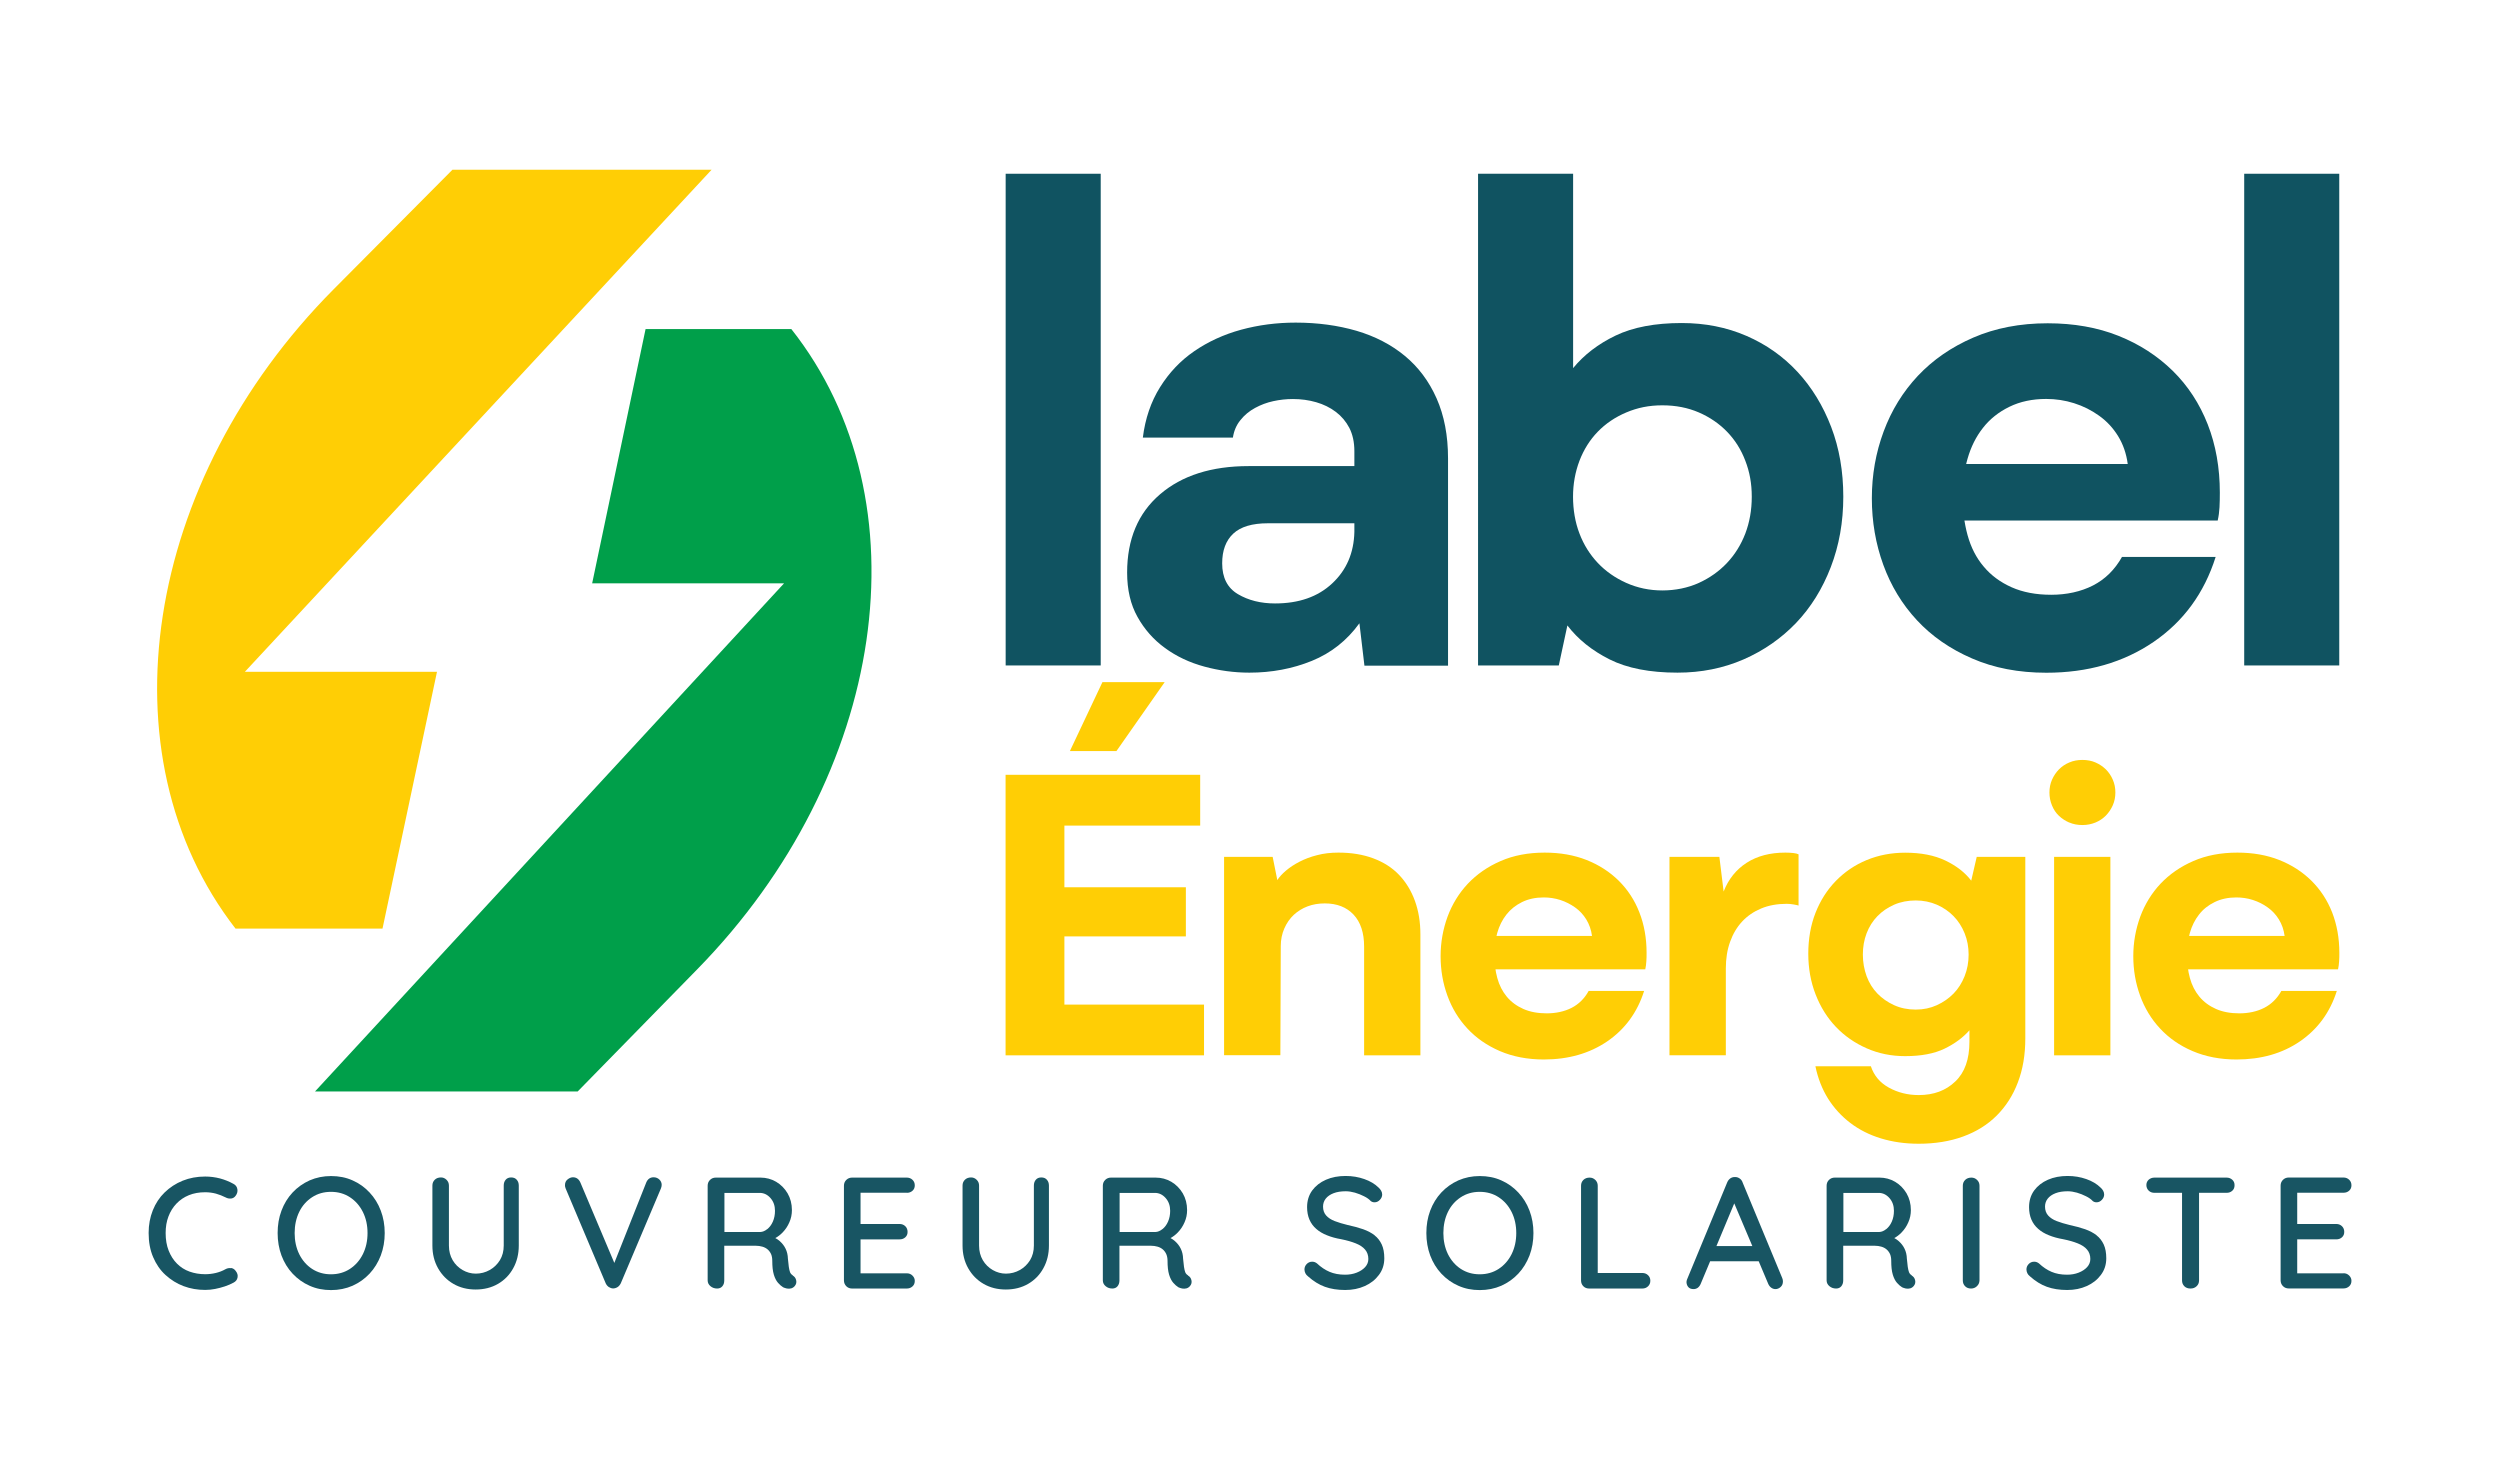
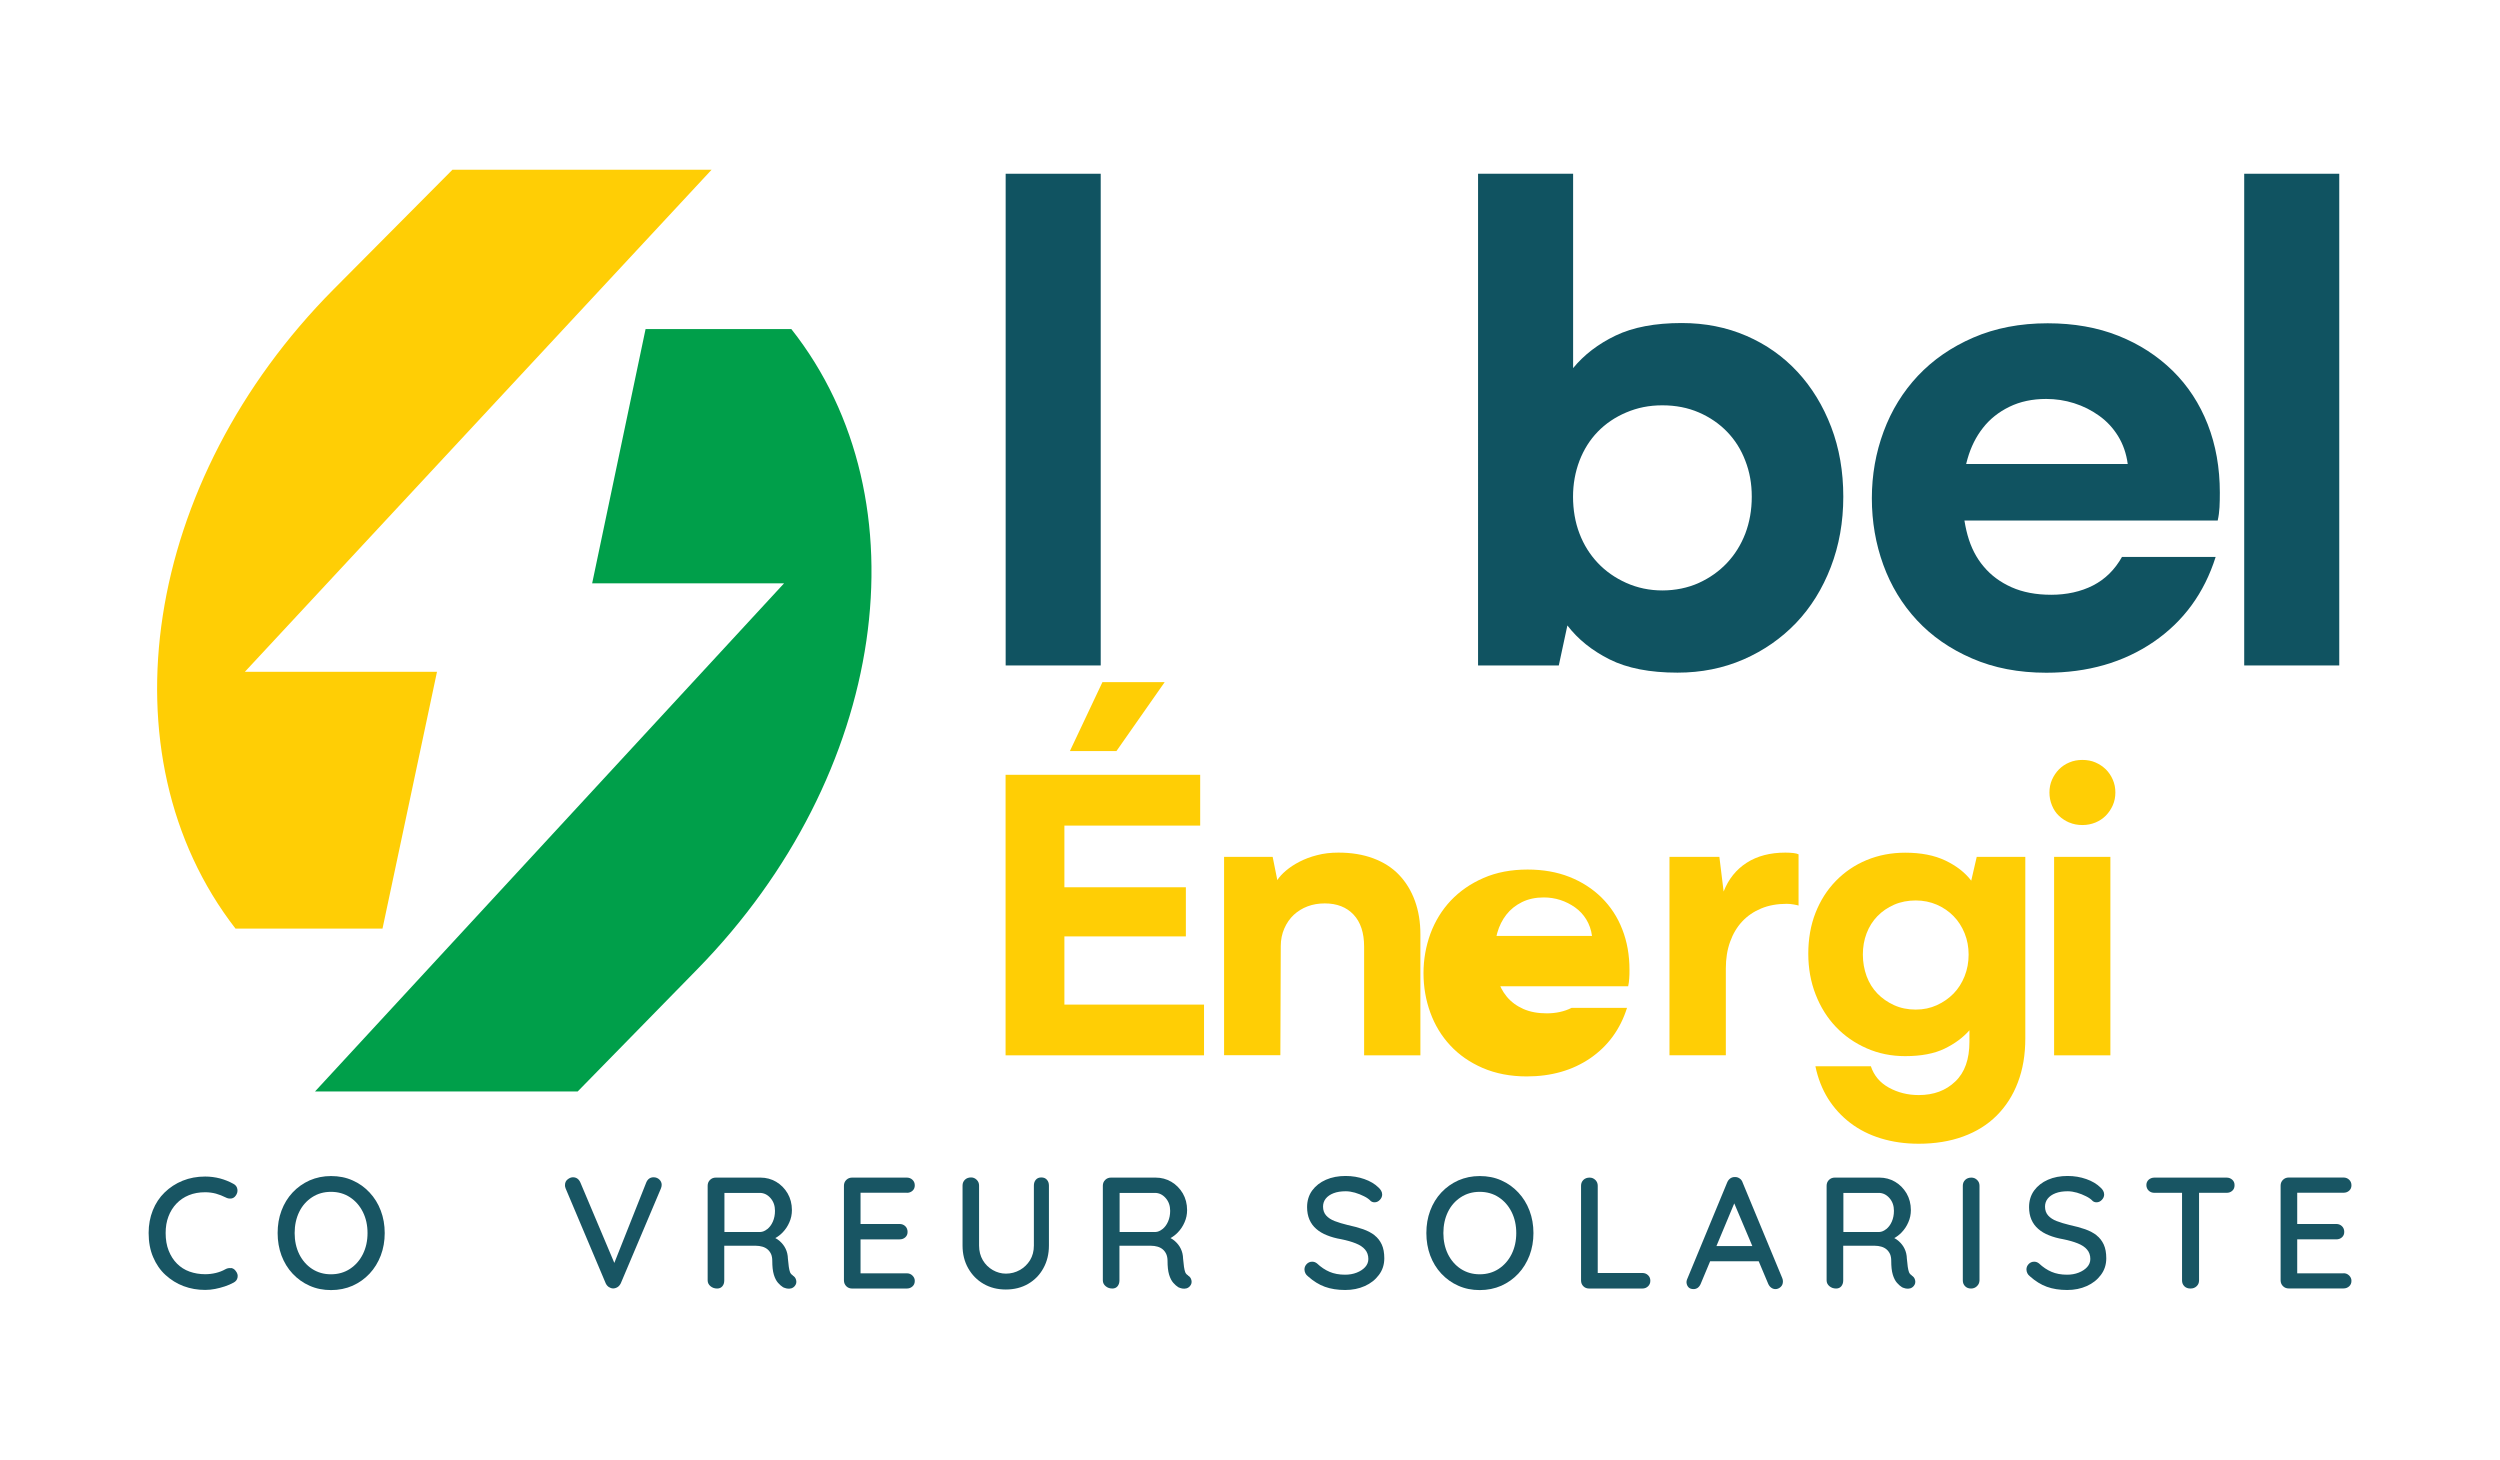
<svg xmlns="http://www.w3.org/2000/svg" id="Calque_1" viewBox="0 0 305.62 178.47">
  <defs>
    <clipPath id="clippath">
      <rect width="305.62" height="178.47" style="fill:none;" />
    </clipPath>
  </defs>
  <g style="clip-path:url(#clippath);">
    <path d="M87,20.75h-31.69l-14.53,14.62c-23.23,23.38-28.45,56.91-11.99,78.15h0s17.97,0,17.97,0l6.66-31.39h-23.49l57.07-61.39Z" style="fill:#ffce05;" />
    <path d="M38.5,133.43h32.12l14.64-14.96c23.2-23.71,28.05-57.26,11.48-78.24h0s-17.82,0-17.82,0l-6.53,31.08h23.46l-57.35,62.13Z" style="fill:#009f4a;" />
    <path d="M122.94,21.24h11.62v60.11h-11.62V21.24Z" style="fill:#105361;" />
-     <path d="M166.18,76.2c-1.52,2.1-3.45,3.63-5.81,4.59s-4.91,1.44-7.64,1.44c-1.86,0-3.7-.25-5.5-.74-1.81-.49-3.41-1.25-4.81-2.27-1.4-1.02-2.52-2.29-3.36-3.8-.85-1.51-1.27-3.32-1.27-5.42,0-4.08,1.34-7.27,4.02-9.57,2.68-2.3,6.29-3.45,10.83-3.45h14.24v6.99h-11.88c-1.92,0-3.33.42-4.24,1.27-.9.85-1.35,2.05-1.35,3.63,0,1.75.64,3,1.92,3.76,1.28.76,2.8,1.14,4.54,1.14,2.91,0,5.24-.81,6.99-2.45,1.75-1.63,2.65-3.73,2.71-6.29v-9.87c0-1.11-.21-2.05-.61-2.84-.41-.79-.96-1.44-1.66-1.97s-1.5-.92-2.4-1.18c-.9-.26-1.85-.39-2.84-.39-.82,0-1.62.09-2.4.26-.79.17-1.53.45-2.23.83-.7.38-1.3.87-1.79,1.49-.5.61-.8,1.33-.92,2.14h-11.01c.29-2.33.99-4.38,2.1-6.16,1.11-1.78,2.5-3.25,4.19-4.41,1.69-1.16,3.6-2.04,5.72-2.62,2.13-.58,4.35-.87,6.68-.87,2.68,0,5.16.34,7.43,1,2.27.67,4.24,1.69,5.9,3.06,1.66,1.37,2.96,3.1,3.89,5.2.93,2.1,1.4,4.54,1.4,7.34v25.34h-10.22l-.61-5.16Z" style="fill:#105361;" />
    <path d="M180.69,21.24h11.62v23.76c1.34-1.63,3.07-2.96,5.2-3.98,2.13-1.02,4.82-1.53,8.08-1.53,2.85,0,5.49.52,7.91,1.57,2.42,1.05,4.5,2.52,6.25,4.41,1.75,1.89,3.12,4.14,4.11,6.73.99,2.59,1.48,5.43,1.48,8.52s-.51,5.96-1.53,8.61c-1.02,2.65-2.43,4.92-4.24,6.82-1.81,1.89-3.95,3.38-6.42,4.46-2.48,1.08-5.17,1.62-8.08,1.62-3.38,0-6.15-.54-8.3-1.62s-3.87-2.46-5.16-4.15l-1.05,4.89h-9.87V21.24ZM207.68,71.26c1.34-.61,2.49-1.43,3.45-2.45.96-1.02,1.7-2.21,2.23-3.58.52-1.37.79-2.87.79-4.5s-.26-3.04-.79-4.41c-.52-1.37-1.27-2.55-2.23-3.54-.96-.99-2.11-1.78-3.45-2.36-1.34-.58-2.83-.87-4.46-.87s-3.04.29-4.41.87c-1.37.58-2.53,1.37-3.49,2.36-.96.99-1.7,2.17-2.23,3.54-.52,1.37-.79,2.84-.79,4.41s.26,3.13.79,4.5c.52,1.37,1.27,2.56,2.23,3.58.96,1.02,2.13,1.84,3.49,2.45,1.37.61,2.84.92,4.41.92s3.12-.31,4.46-.92Z" style="fill:#105361;" />
    <path d="M239.05,56.72h21.06c-.17-1.28-.57-2.42-1.18-3.41-.61-.99-1.38-1.82-2.32-2.49-.93-.67-1.95-1.18-3.06-1.53-1.11-.35-2.24-.52-3.41-.52-1.69,0-3.19.32-4.5.96-1.31.64-2.39,1.5-3.23,2.58-.85,1.08-1.47,2.33-1.88,3.76-.41,1.43-.61,2.93-.61,4.5,0,1.75.2,3.36.61,4.85.41,1.49,1.06,2.77,1.97,3.84.9,1.08,2.04,1.92,3.41,2.53,1.37.61,2.98.92,4.85.92s3.63-.38,5.11-1.14c1.48-.76,2.66-1.92,3.54-3.49h11.45c-1.4,4.43-3.93,7.89-7.6,10.4-3.67,2.5-8.04,3.76-13.1,3.76-3.38,0-6.41-.58-9.09-1.75-2.68-1.16-4.92-2.72-6.73-4.67-1.81-1.95-3.18-4.21-4.11-6.77-.93-2.56-1.4-5.27-1.4-8.13s.48-5.58,1.44-8.17c.96-2.59,2.36-4.86,4.19-6.81,1.84-1.95,4.09-3.51,6.77-4.67,2.68-1.16,5.71-1.75,9.09-1.75,3.2,0,6.09.51,8.65,1.53,2.56,1.02,4.77,2.45,6.64,4.28,1.86,1.83,3.29,4.02,4.28,6.55.99,2.53,1.48,5.32,1.48,8.34,0,.64-.01,1.24-.04,1.79-.03.55-.1,1.09-.22,1.62h-32.24l.17-6.9Z" style="fill:#105361;" />
    <path d="M274.35,21.24h11.62v60.11h-11.62V21.24Z" style="fill:#105361;" />
    <path d="M147.19,122.8v6.21h-24.26v-34.29h23.79v6.21h-17.22l.62-.62v23.12l-.62-.62h17.69ZM144.97,108.47v6h-15.62v-6h15.62ZM134.78,83.39h7.6l-5.9,8.43h-5.69l3.98-8.43Z" style="fill:#ffce05;" />
    <path d="M149.63,104.75h5.95l.57,2.84c.24-.38.6-.77,1.06-1.16.47-.4,1.02-.76,1.66-1.09.64-.33,1.35-.6,2.15-.8.79-.21,1.66-.31,2.59-.31,1.59,0,3.01.23,4.27.7,1.26.47,2.31,1.14,3.15,2.02.84.88,1.49,1.94,1.94,3.18.45,1.24.67,2.6.67,4.09v14.79h-6.88v-13.29c0-1.69-.43-2.99-1.29-3.91-.86-.91-2.03-1.37-3.52-1.37-.76,0-1.46.12-2.1.36-.64.24-1.2.59-1.68,1.03-.48.45-.87,1-1.16,1.66-.29.66-.44,1.38-.44,2.17l-.05,13.34h-6.88v-24.26Z" style="fill:#ffce05;" />
-     <path d="M182.16,114.42h12.46c-.1-.76-.34-1.43-.7-2.02-.36-.59-.82-1.08-1.37-1.47s-1.16-.7-1.81-.91c-.66-.21-1.33-.31-2.02-.31-1,0-1.89.19-2.66.57s-1.41.89-1.91,1.53c-.5.64-.87,1.38-1.11,2.22-.24.85-.36,1.73-.36,2.66,0,1.03.12,1.99.36,2.87.24.88.63,1.64,1.16,2.28.53.64,1.21,1.14,2.02,1.5.81.36,1.77.54,2.87.54s2.15-.22,3.03-.67c.88-.45,1.58-1.14,2.09-2.07h6.78c-.83,2.62-2.33,4.67-4.5,6.16-2.17,1.48-4.76,2.22-7.76,2.22-2,0-3.79-.35-5.38-1.03-1.59-.69-2.91-1.61-3.98-2.77-1.07-1.15-1.88-2.49-2.43-4.01-.55-1.52-.83-3.12-.83-4.81s.29-3.3.85-4.84c.57-1.53,1.4-2.88,2.48-4.03,1.09-1.15,2.42-2.08,4.01-2.77,1.58-.69,3.38-1.03,5.38-1.03,1.9,0,3.6.3,5.12.9,1.52.6,2.83,1.45,3.93,2.53,1.1,1.09,1.95,2.38,2.53,3.88.59,1.5.88,3.15.88,4.94,0,.38,0,.73-.03,1.06-.02.33-.06.65-.13.96h-19.09l.1-4.09Z" style="fill:#ffce05;" />
+     <path d="M182.16,114.42h12.46c-.1-.76-.34-1.43-.7-2.02-.36-.59-.82-1.08-1.37-1.47s-1.16-.7-1.81-.91c-.66-.21-1.33-.31-2.02-.31-1,0-1.89.19-2.66.57s-1.41.89-1.91,1.53c-.5.64-.87,1.38-1.11,2.22-.24.85-.36,1.73-.36,2.66,0,1.03.12,1.99.36,2.87.24.88.63,1.64,1.16,2.28.53.64,1.21,1.14,2.02,1.5.81.36,1.77.54,2.87.54s2.15-.22,3.03-.67h6.78c-.83,2.62-2.33,4.67-4.5,6.16-2.17,1.48-4.76,2.22-7.76,2.22-2,0-3.79-.35-5.38-1.03-1.59-.69-2.91-1.61-3.98-2.77-1.07-1.15-1.88-2.49-2.43-4.01-.55-1.52-.83-3.12-.83-4.81s.29-3.3.85-4.84c.57-1.53,1.4-2.88,2.48-4.03,1.09-1.15,2.42-2.08,4.01-2.77,1.58-.69,3.38-1.03,5.38-1.03,1.9,0,3.6.3,5.12.9,1.52.6,2.83,1.45,3.93,2.53,1.1,1.09,1.95,2.38,2.53,3.88.59,1.5.88,3.15.88,4.94,0,.38,0,.73-.03,1.06-.02.33-.06.65-.13.96h-19.09l.1-4.09Z" style="fill:#ffce05;" />
    <path d="M204.09,129.01v-24.26h6.1l.52,4.24c.59-1.52,1.53-2.69,2.82-3.52,1.29-.83,2.87-1.24,4.73-1.24.34,0,.66.02.96.05.29.03.51.09.65.16v6.26c-.1-.03-.3-.08-.59-.13-.29-.05-.58-.08-.85-.08-1.17,0-2.22.19-3.13.57-.91.38-1.69.91-2.33,1.6-.64.69-1.13,1.52-1.47,2.48-.35.97-.52,2.05-.52,3.26v10.6h-6.88Z" style="fill:#ffce05;" />
    <path d="M241.64,104.75h5.95v22.19c0,2-.3,3.79-.91,5.38-.6,1.59-1.47,2.94-2.59,4.06-1.12,1.12-2.49,1.97-4.11,2.56-1.62.59-3.43.88-5.43.88-1.66,0-3.19-.22-4.6-.65-1.41-.43-2.66-1.06-3.75-1.89-1.09-.83-1.99-1.82-2.72-2.97-.72-1.16-1.24-2.47-1.55-3.96h6.78c.38,1.14,1.11,2.01,2.2,2.61,1.09.6,2.3.91,3.65.91,1.83,0,3.32-.55,4.47-1.66,1.16-1.1,1.73-2.72,1.73-4.86v-1.4c-.79.9-1.81,1.65-3.05,2.25-1.24.6-2.84.91-4.81.91-1.69,0-3.26-.32-4.71-.96-1.45-.64-2.7-1.51-3.75-2.61-1.05-1.1-1.88-2.42-2.48-3.96-.6-1.53-.9-3.2-.9-4.99s.29-3.49.88-4.99c.59-1.5,1.41-2.8,2.48-3.9,1.07-1.1,2.33-1.96,3.78-2.56,1.45-.6,3.02-.9,4.71-.9,1.93,0,3.57.32,4.91.96,1.34.64,2.4,1.46,3.16,2.46l.67-2.9ZM236.78,122.88c.79-.36,1.47-.84,2.04-1.42.57-.59,1.02-1.29,1.35-2.12.33-.83.49-1.71.49-2.64s-.16-1.8-.49-2.61c-.33-.81-.78-1.51-1.35-2.09-.57-.59-1.25-1.05-2.04-1.4-.79-.34-1.65-.52-2.59-.52s-1.84.17-2.64.52c-.79.35-1.47.81-2.04,1.4-.57.59-1.01,1.28-1.32,2.09-.31.81-.46,1.68-.46,2.61s.16,1.81.46,2.64c.31.83.75,1.53,1.32,2.12.57.59,1.25,1.06,2.04,1.42.79.36,1.67.54,2.64.54s1.79-.18,2.59-.54Z" style="fill:#ffce05;" />
    <path d="M252.97,100.56c-.48-.21-.9-.48-1.27-.83-.36-.34-.65-.77-.85-1.27-.21-.5-.31-1.03-.31-1.58s.1-1.07.31-1.55c.21-.48.49-.9.85-1.27.36-.36.78-.65,1.27-.85.48-.21,1.02-.31,1.6-.31s1.12.1,1.6.31.9.49,1.27.85c.36.36.65.79.85,1.27.21.48.31,1,.31,1.55s-.1,1.07-.31,1.55c-.21.48-.49.9-.85,1.27-.36.36-.78.65-1.27.85s-1.02.31-1.6.31-1.12-.1-1.6-.31ZM251.11,129.01v-24.26h6.88v24.26h-6.88Z" style="fill:#ffce05;" />
-     <path d="M266.83,114.42h12.46c-.1-.76-.34-1.43-.7-2.02-.36-.59-.82-1.08-1.37-1.47-.55-.4-1.16-.7-1.81-.91s-1.33-.31-2.02-.31c-1,0-1.89.19-2.66.57-.78.38-1.42.89-1.91,1.53-.5.64-.87,1.38-1.11,2.22-.24.85-.36,1.73-.36,2.66,0,1.03.12,1.99.36,2.87.24.88.63,1.64,1.16,2.28.53.64,1.21,1.14,2.02,1.5.81.36,1.77.54,2.87.54s2.15-.22,3.03-.67c.88-.45,1.58-1.14,2.1-2.07h6.78c-.83,2.62-2.33,4.67-4.5,6.16s-4.76,2.22-7.76,2.22c-2,0-3.79-.35-5.38-1.03s-2.91-1.61-3.98-2.77c-1.07-1.15-1.88-2.49-2.43-4.01-.55-1.52-.83-3.12-.83-4.81s.29-3.3.85-4.84c.57-1.53,1.4-2.88,2.48-4.03,1.09-1.15,2.42-2.08,4.01-2.77,1.58-.69,3.38-1.03,5.38-1.03,1.9,0,3.6.3,5.12.9,1.52.6,2.83,1.45,3.93,2.53,1.1,1.09,1.95,2.38,2.54,3.88.58,1.5.88,3.15.88,4.94,0,.38,0,.73-.03,1.06-.02.33-.06.65-.13.96h-19.09l.1-4.09Z" style="fill:#ffce05;" />
    <path d="M183.21,146.36c-.67-.44-1.45-.66-2.32-.66s-1.63.22-2.31.66c-.67.44-1.19,1.04-1.57,1.79-.37.76-.56,1.62-.56,2.59s.19,1.81.56,2.58c.37.76.9,1.36,1.57,1.8.67.44,1.44.66,2.31.66s1.65-.22,2.32-.66c.67-.44,1.2-1.04,1.58-1.8.38-.76.57-1.62.57-2.58s-.19-1.81-.57-2.58c-.38-.76-.91-1.36-1.58-1.8Z" style="fill:none;" />
    <polygon points="209.83 152.33 214.22 152.33 212.01 147.11 209.83 152.33" style="fill:none;" />
    <path d="M231.53,148.01c0-.62-.18-1.14-.55-1.56-.37-.42-.8-.63-1.31-.63h-4.32v4.78h4.38c.3-.01.58-.13.86-.36.28-.23.5-.53.68-.92.17-.39.26-.83.26-1.32Z" style="fill:none;" />
    <path d="M143.05,148.01c0-.62-.18-1.14-.55-1.56-.37-.42-.8-.63-1.31-.63h-4.32v4.78h4.38c.3-.01.58-.13.86-.36.28-.23.5-.53.68-.92.17-.39.26-.83.26-1.32Z" style="fill:none;" />
    <path d="M94.74,148.01c0-.62-.18-1.14-.55-1.56-.37-.42-.8-.63-1.31-.63h-4.32v4.78h4.38c.3-.01.58-.13.86-.36.28-.23.5-.53.68-.92.17-.39.26-.83.26-1.32Z" style="fill:none;" />
    <path d="M42.78,146.36c-.67-.44-1.45-.66-2.32-.66s-1.63.22-2.31.66c-.67.44-1.19,1.04-1.57,1.79-.37.76-.56,1.62-.56,2.59s.19,1.81.56,2.58c.37.76.9,1.36,1.57,1.8.67.44,1.44.66,2.31.66s1.65-.22,2.32-.66c.67-.44,1.2-1.04,1.58-1.8.38-.76.57-1.62.57-2.58s-.19-1.81-.57-2.58c-.38-.76-.91-1.36-1.58-1.8Z" style="fill:none;" />
    <path d="M28.25,155.03c-.23-.03-.46,0-.69.13-.37.21-.77.36-1.19.46-.42.1-.85.15-1.29.15-.68,0-1.32-.11-1.91-.32-.59-.21-1.1-.54-1.53-.97-.43-.43-.77-.96-1.02-1.59-.25-.63-.37-1.35-.37-2.16,0-.74.11-1.41.34-2.01.23-.61.55-1.13.98-1.58.43-.45.93-.79,1.52-1.03.59-.24,1.25-.36,1.99-.36.46,0,.9.06,1.32.17.41.12.81.27,1.18.46.22.12.44.16.67.14.23-.03.41-.14.55-.33.19-.25.27-.52.22-.81-.05-.3-.21-.52-.49-.66-.5-.28-1.05-.5-1.64-.66-.59-.15-1.19-.23-1.81-.23-.99,0-1.91.17-2.75.51-.84.34-1.57.82-2.2,1.43-.63.61-1.11,1.34-1.45,2.19-.34.85-.51,1.77-.51,2.76,0,1.11.18,2.1.55,2.96.37.87.87,1.6,1.52,2.19.65.59,1.38,1.05,2.21,1.36.83.31,1.7.46,2.63.46.41,0,.82-.04,1.22-.12.4-.08.79-.18,1.18-.31.39-.13.74-.28,1.07-.46.27-.14.44-.35.49-.63.06-.28-.02-.55-.24-.82-.14-.19-.33-.31-.55-.34Z" style="fill:#185563;" />
    <path d="M45.18,145.78c-.59-.63-1.28-1.13-2.08-1.48-.8-.36-1.68-.53-2.63-.53s-1.81.18-2.62.53c-.8.36-1.49.85-2.08,1.48-.59.63-1.04,1.37-1.36,2.22-.32.85-.47,1.76-.47,2.74s.16,1.9.47,2.74c.32.85.77,1.59,1.36,2.22.59.63,1.28,1.13,2.08,1.48.8.36,1.67.53,2.62.53s1.83-.18,2.63-.53c.8-.36,1.49-.85,2.08-1.48.59-.63,1.04-1.37,1.37-2.22.32-.85.48-1.76.48-2.74s-.16-1.9-.48-2.74c-.32-.85-.78-1.59-1.37-2.22ZM44.36,153.32c-.38.76-.91,1.36-1.58,1.8-.67.44-1.45.66-2.32.66s-1.63-.22-2.31-.66c-.67-.44-1.19-1.04-1.57-1.8-.37-.76-.56-1.62-.56-2.58s.19-1.83.56-2.59c.37-.76.9-1.35,1.57-1.79.67-.44,1.44-.66,2.31-.66s1.65.22,2.32.66c.67.44,1.2,1.04,1.58,1.8.38.76.57,1.62.57,2.58s-.19,1.81-.57,2.58Z" style="fill:#185563;" />
-     <path d="M62.49,143.94c-.28,0-.51.09-.67.28-.16.19-.24.42-.24.71v7.34c0,.68-.16,1.28-.47,1.79-.32.51-.73.91-1.25,1.2-.52.29-1.08.44-1.7.44-.57,0-1.1-.15-1.61-.44-.5-.29-.91-.69-1.21-1.2-.3-.51-.46-1.11-.46-1.79v-7.34c0-.28-.1-.52-.3-.71-.2-.19-.42-.28-.67-.28-.31,0-.56.09-.76.28-.19.19-.29.42-.29.71v7.34c0,1.03.23,1.96.69,2.77.46.81,1.08,1.45,1.88,1.91.79.46,1.7.69,2.72.69s1.94-.23,2.73-.69c.79-.46,1.41-1.09,1.86-1.91.45-.81.68-1.74.68-2.77v-7.34c0-.28-.08-.52-.25-.71-.17-.19-.39-.28-.68-.28Z" style="fill:#185563;" />
    <path d="M79.9,143.92c-.41,0-.71.21-.89.62l-3.91,9.85-4.15-9.83c-.19-.43-.5-.64-.91-.64-.21,0-.42.08-.64.25-.22.17-.33.4-.33.7,0,.08,0,.15.02.22.01.07.03.14.06.2l4.9,11.6c.09.19.22.34.38.45.16.1.33.16.51.17.18,0,.36-.05.53-.15.17-.1.31-.26.42-.48l4.9-11.58c.06-.15.1-.3.1-.45,0-.26-.1-.48-.29-.66-.19-.18-.43-.27-.7-.27Z" style="fill:#185563;" />
    <path d="M96.93,155.91c-.17-.09-.28-.22-.35-.39-.06-.17-.11-.38-.15-.65-.03-.26-.07-.6-.11-1-.01-.45-.11-.86-.28-1.21-.17-.36-.41-.66-.71-.93-.16-.15-.35-.27-.55-.38.32-.17.62-.4.89-.68.35-.36.63-.78.83-1.25.21-.47.31-.97.31-1.48,0-.77-.18-1.46-.53-2.06-.36-.6-.82-1.07-1.4-1.41-.58-.34-1.22-.51-1.92-.51h-5.46c-.27,0-.5.09-.7.28-.19.19-.29.42-.29.71v11.58c0,.28.12.52.35.71.23.19.5.28.81.28.27,0,.48-.09.64-.28.16-.19.23-.42.23-.71v-4.24h3.84c.3,0,.57.04.81.11.25.07.46.18.64.33.18.15.32.34.43.57.1.23.15.51.15.83,0,.7.06,1.26.19,1.69.13.43.3.76.51,1,.21.24.42.42.63.55.13.06.28.11.46.15.18.03.36.03.53-.02.17-.05.32-.15.44-.3.17-.21.22-.44.16-.7-.06-.26-.2-.45-.44-.58ZM93.8,150.25c-.28.23-.57.35-.86.36h-4.38v-4.78h4.32c.5,0,.94.21,1.31.63.37.42.55.94.55,1.56,0,.49-.09.93-.26,1.32-.17.39-.4.69-.68.92Z" style="fill:#185563;" />
    <path d="M110.86,145.82c.27,0,.5-.08.69-.25.19-.17.28-.39.28-.66s-.09-.5-.28-.68c-.19-.18-.42-.27-.69-.27h-6.7c-.27,0-.5.09-.7.28-.19.19-.29.42-.29.71v11.58c0,.28.1.52.29.71.19.19.43.28.7.28h6.7c.27,0,.5-.09.69-.26.19-.17.28-.4.28-.67,0-.25-.09-.46-.28-.65-.19-.19-.42-.28-.69-.28h-5.66v-4.15h4.78c.27,0,.5-.08.69-.25.19-.17.28-.39.28-.66s-.09-.52-.28-.7c-.19-.18-.42-.27-.69-.27h-4.78v-3.82h5.66Z" style="fill:#185563;" />
    <path d="M127.3,143.94c-.28,0-.51.09-.67.28-.16.19-.24.42-.24.71v7.34c0,.68-.16,1.28-.47,1.79-.32.51-.73.91-1.25,1.2-.52.29-1.08.44-1.7.44-.57,0-1.1-.15-1.61-.44-.5-.29-.91-.69-1.21-1.2-.3-.51-.46-1.11-.46-1.79v-7.34c0-.28-.1-.52-.3-.71-.2-.19-.42-.28-.67-.28-.31,0-.56.09-.76.28-.19.19-.29.42-.29.71v7.34c0,1.03.23,1.96.69,2.77.46.81,1.08,1.45,1.88,1.91.79.46,1.7.69,2.72.69s1.94-.23,2.73-.69c.79-.46,1.41-1.09,1.86-1.91.45-.81.68-1.74.68-2.77v-7.34c0-.28-.08-.52-.25-.71-.17-.19-.39-.28-.68-.28Z" style="fill:#185563;" />
    <path d="M145.24,155.91c-.17-.09-.28-.22-.35-.39-.06-.17-.11-.38-.15-.65-.03-.26-.07-.6-.11-1-.01-.45-.11-.86-.28-1.21-.17-.36-.41-.66-.71-.93-.16-.15-.35-.27-.55-.38.32-.17.62-.4.89-.68.35-.36.63-.78.83-1.25.21-.47.31-.97.31-1.48,0-.77-.18-1.46-.53-2.06-.36-.6-.82-1.07-1.4-1.41-.58-.34-1.22-.51-1.92-.51h-5.46c-.27,0-.5.09-.7.28-.19.19-.29.42-.29.71v11.58c0,.28.12.52.35.71.23.19.5.28.81.28.27,0,.48-.09.64-.28.15-.19.23-.42.23-.71v-4.24h3.84c.3,0,.57.04.81.11.25.07.46.18.64.33.18.15.32.34.43.57.1.23.16.51.16.83,0,.7.06,1.26.19,1.69.13.43.3.76.51,1,.21.24.42.42.63.55.13.06.28.11.46.15.18.03.36.03.53-.02.17-.05.32-.15.44-.3.17-.21.22-.44.16-.7-.06-.26-.2-.45-.44-.58ZM142.11,150.25c-.28.23-.57.35-.86.36h-4.38v-4.78h4.32c.5,0,.94.21,1.31.63.37.42.55.94.55,1.56,0,.49-.09.93-.26,1.32-.17.39-.4.69-.68.92Z" style="fill:#185563;" />
    <path d="M168.06,151.02c-.39-.3-.86-.55-1.42-.75-.56-.19-1.2-.37-1.91-.52-.58-.14-1.1-.3-1.55-.47-.45-.17-.8-.4-1.06-.69-.25-.28-.38-.65-.38-1.08,0-.37.11-.7.33-.98.22-.28.54-.5.95-.66.41-.16.91-.24,1.49-.24.36,0,.74.06,1.13.17.39.12.77.26,1.11.44.35.17.63.37.83.59.13.1.28.15.46.15.25,0,.46-.1.65-.3.19-.2.28-.42.28-.65,0-.31-.16-.6-.46-.87-.44-.43-1.01-.77-1.72-1.02-.71-.25-1.47-.38-2.29-.38-.89,0-1.69.15-2.4.46-.71.31-1.27.75-1.69,1.32-.41.57-.62,1.25-.62,2.03,0,.58.1,1.09.29,1.53.19.44.47.82.83,1.13.36.32.8.58,1.31.78.51.21,1.09.37,1.73.48.7.14,1.29.31,1.79.51.5.2.88.45,1.14.76.26.3.4.69.4,1.15,0,.37-.13.7-.39.99-.26.28-.6.51-1.04.68-.43.17-.91.25-1.42.25-.72,0-1.35-.12-1.89-.35-.54-.23-1.05-.57-1.54-1.03-.18-.14-.37-.21-.58-.21-.27,0-.5.1-.68.29-.18.19-.27.41-.27.66,0,.15.04.31.11.46.07.15.18.27.32.38.66.59,1.35,1.02,2.07,1.28.72.26,1.55.39,2.48.39.88,0,1.68-.16,2.39-.48.72-.32,1.29-.77,1.73-1.36.44-.58.66-1.26.66-2.03,0-.67-.1-1.23-.31-1.69-.21-.45-.5-.83-.89-1.13Z" style="fill:#185563;" />
    <path d="M185.61,145.78c-.59-.63-1.28-1.13-2.08-1.48-.8-.36-1.68-.53-2.63-.53s-1.81.18-2.62.53c-.8.36-1.49.85-2.08,1.48-.59.63-1.04,1.37-1.36,2.22-.32.85-.47,1.76-.47,2.74s.16,1.9.47,2.74c.32.85.77,1.59,1.36,2.22.59.63,1.28,1.13,2.08,1.48.8.36,1.67.53,2.62.53s1.83-.18,2.63-.53c.8-.36,1.49-.85,2.08-1.48.59-.63,1.04-1.37,1.37-2.22.32-.85.48-1.76.48-2.74s-.16-1.9-.48-2.74c-.32-.85-.78-1.59-1.37-2.22ZM184.79,153.32c-.38.76-.91,1.36-1.58,1.8-.67.44-1.45.66-2.32.66s-1.63-.22-2.31-.66c-.67-.44-1.19-1.04-1.57-1.8-.37-.76-.56-1.62-.56-2.58s.19-1.83.56-2.59c.37-.76.9-1.35,1.57-1.79.67-.44,1.44-.66,2.31-.66s1.65.22,2.32.66c.67.44,1.2,1.04,1.58,1.8.38.76.57,1.62.57,2.58s-.19,1.81-.57,2.58Z" style="fill:#185563;" />
    <path d="M200.78,155.62h-5.46v-10.67c0-.28-.1-.52-.3-.71-.2-.19-.43-.28-.69-.28-.31,0-.56.09-.76.28-.19.19-.29.42-.29.71v11.58c0,.28.09.52.28.71.19.19.42.28.71.28h6.51c.27,0,.5-.09.69-.27.19-.18.28-.41.28-.68s-.09-.5-.28-.68c-.19-.18-.42-.27-.69-.27Z" style="fill:#185563;" />
    <path d="M213.03,144.54c-.08-.21-.2-.37-.37-.48-.17-.12-.35-.17-.54-.17-.21-.01-.4.04-.57.15-.17.12-.31.28-.4.5l-4.92,11.89c-.04.12-.06.22-.06.31.01.25.09.45.23.61.14.16.36.24.64.24.19,0,.37-.06.52-.17.15-.12.27-.28.35-.48l1.15-2.75h5.94l1.16,2.75c.08.19.2.35.36.47.16.12.34.18.53.18.23,0,.44-.09.63-.26.19-.17.28-.4.28-.69,0-.13-.03-.26-.08-.39l-4.86-11.72ZM209.83,152.33l2.18-5.22,2.21,5.22h-4.38Z" style="fill:#185563;" />
    <path d="M233.72,155.91c-.17-.09-.28-.22-.35-.39-.06-.17-.11-.38-.15-.65-.03-.26-.07-.6-.11-1-.01-.45-.11-.86-.28-1.21-.17-.36-.41-.66-.71-.93-.16-.15-.35-.27-.55-.38.32-.17.62-.4.89-.68.35-.36.63-.78.83-1.25.21-.47.31-.97.31-1.48,0-.77-.18-1.46-.53-2.06-.36-.6-.82-1.07-1.4-1.41-.58-.34-1.22-.51-1.92-.51h-5.46c-.27,0-.5.09-.7.28-.19.19-.29.42-.29.71v11.58c0,.28.12.52.35.71.23.19.5.28.81.28.27,0,.48-.09.64-.28.15-.19.23-.42.23-.71v-4.24h3.84c.3,0,.57.04.81.11.25.07.46.18.64.33.18.15.32.34.43.57.1.23.15.51.15.83,0,.7.06,1.26.19,1.69.13.43.3.76.51,1,.21.24.42.42.63.55.13.06.28.11.46.15.18.03.36.03.53-.02.17-.05.32-.15.44-.3.17-.21.22-.44.16-.7-.06-.26-.2-.45-.44-.58ZM230.59,150.25c-.28.23-.57.35-.86.36h-4.38v-4.78h4.32c.5,0,.94.21,1.31.63.37.42.55.94.55,1.56,0,.49-.09.93-.26,1.32-.17.39-.4.69-.68.92Z" style="fill:#185563;" />
    <path d="M241,143.96c-.31,0-.56.09-.76.28-.19.19-.29.42-.29.71v11.58c0,.28.09.52.28.71.19.19.43.28.73.28.27,0,.51-.09.71-.28.2-.19.31-.42.32-.71v-11.58c0-.28-.1-.52-.3-.71-.2-.19-.43-.28-.69-.28Z" style="fill:#185563;" />
    <path d="M256.32,151.02c-.39-.3-.86-.55-1.42-.75-.56-.19-1.2-.37-1.91-.52-.58-.14-1.1-.3-1.55-.47-.45-.17-.8-.4-1.06-.69-.25-.28-.38-.65-.38-1.08,0-.37.11-.7.33-.98.22-.28.54-.5.95-.66.41-.16.91-.24,1.49-.24.36,0,.74.06,1.13.17.39.12.77.26,1.11.44.35.17.63.37.83.59.13.1.28.15.46.15.25,0,.46-.1.65-.3.19-.2.28-.42.28-.65,0-.31-.15-.6-.46-.87-.44-.43-1.01-.77-1.72-1.02-.71-.25-1.47-.38-2.29-.38-.89,0-1.69.15-2.4.46-.71.31-1.27.75-1.69,1.32-.41.57-.62,1.25-.62,2.03,0,.58.1,1.09.29,1.53.19.44.47.82.83,1.13.36.32.8.58,1.31.78.51.21,1.09.37,1.73.48.7.14,1.29.31,1.79.51.5.2.88.45,1.14.76.26.3.4.69.4,1.15,0,.37-.13.7-.39.99-.26.28-.6.51-1.04.68-.43.17-.91.25-1.42.25-.72,0-1.35-.12-1.89-.35-.54-.23-1.05-.57-1.54-1.03-.18-.14-.37-.21-.58-.21-.27,0-.5.1-.68.29-.18.19-.27.41-.27.66,0,.15.04.31.11.46.07.15.18.27.32.38.66.59,1.35,1.02,2.07,1.28.72.26,1.55.39,2.48.39.88,0,1.68-.16,2.39-.48.72-.32,1.29-.77,1.73-1.36.44-.58.66-1.26.66-2.03,0-.67-.1-1.23-.31-1.69-.21-.45-.5-.83-.89-1.13Z" style="fill:#185563;" />
    <path d="M272.19,143.96h-8.81c-.27,0-.5.08-.7.25-.19.17-.29.39-.29.66s.1.51.29.69.43.26.7.26h3.37v10.71c0,.28.09.52.28.71.19.19.44.28.75.28s.55-.09.75-.28c.2-.19.3-.42.3-.71v-10.71h3.37c.27,0,.5-.08.69-.25.19-.17.28-.39.28-.68s-.09-.49-.28-.67c-.19-.17-.42-.26-.69-.26Z" style="fill:#185563;" />
    <path d="M286.49,155.66h-5.66v-4.15h4.78c.27,0,.5-.08.69-.25.19-.17.28-.39.28-.66s-.09-.52-.28-.7c-.19-.18-.42-.27-.69-.27h-4.78v-3.82h5.66c.27,0,.5-.08.69-.25.19-.17.28-.39.28-.66s-.09-.5-.28-.68c-.19-.18-.42-.27-.69-.27h-6.7c-.27,0-.5.09-.7.28-.19.19-.29.42-.29.71v11.58c0,.28.1.52.29.71.19.19.43.28.7.28h6.7c.27,0,.5-.09.69-.26.19-.17.28-.4.28-.67,0-.25-.09-.46-.28-.65-.19-.19-.42-.28-.69-.28Z" style="fill:#185563;" />
  </g>
</svg>